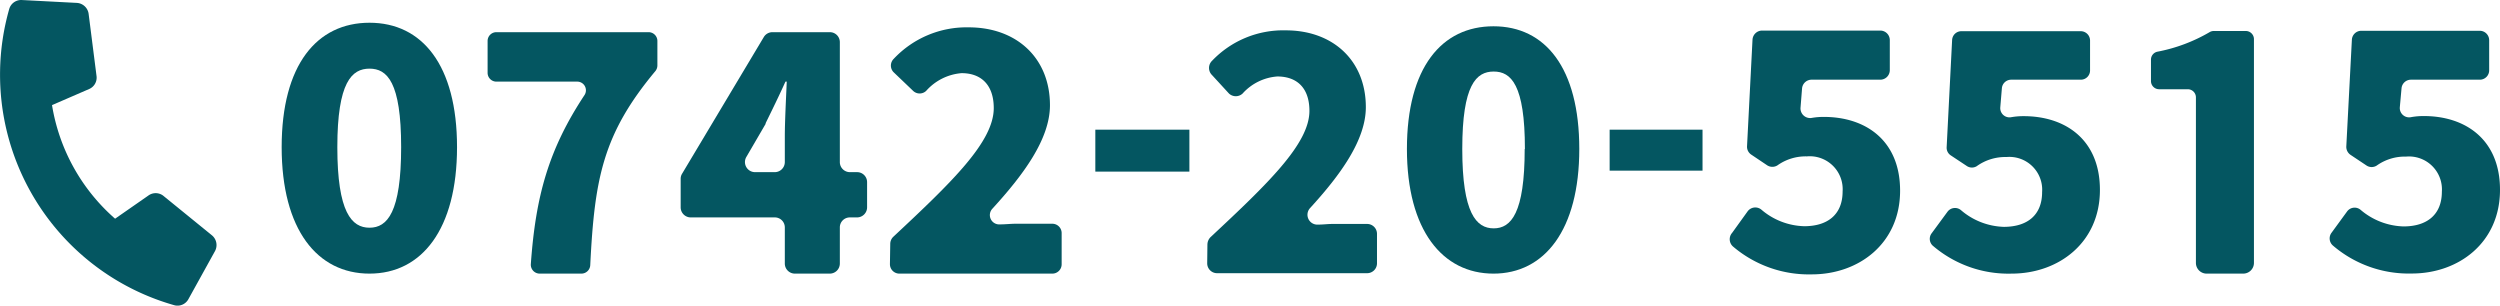
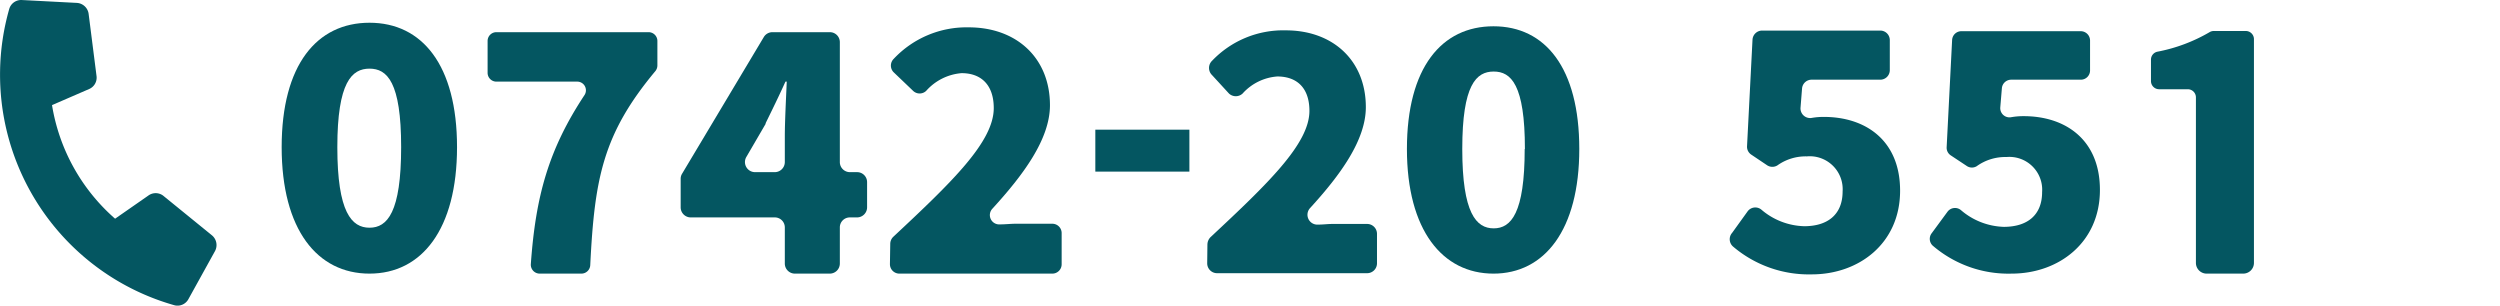
<svg xmlns="http://www.w3.org/2000/svg" viewBox="0 0 233.08 28.49">
  <defs>
    <style>.cls-1{fill:#045661;}</style>
  </defs>
  <g id="レイヤー_2" data-name="レイヤー 2">
    <g id="レイヤー_1-2" data-name="レイヤー 1">
      <g id="電話番号青">
        <path class="cls-1" d="M112.57,22.79a1,1,0,0,1,.29-.68c5.36-5,9.22-8.71,9.22-11.77,0-2.11-1.13-3.21-3-3.21a4.82,4.82,0,0,0-3.23,1.59.93.93,0,0,1-1.27,0L113,7a.93.93,0,0,1,0-1.33,9.16,9.16,0,0,1,6.88-2.84c4.4,0,7.46,2.82,7.46,7.16,0,3.09-2.41,6.36-5.2,9.41a.92.92,0,0,0,.74,1.54c.47,0,.93-.06,1.31-.06h3.28a.92.92,0,0,1,.91.92v2.75a.92.92,0,0,1-.91.92h-14a.92.92,0,0,1-.92-.92Z" />
        <path class="cls-1" d="M131.17,13.89c0-7.59,3.24-11.44,8.07-11.44s8,3.88,8,11.44-3.25,11.62-8,11.62S131.17,21.47,131.17,13.89Zm11,0c0-6-1.29-7.22-2.91-7.22s-2.93,1.22-2.93,7.22,1.31,7.4,2.93,7.4S142.15,19.88,142.15,13.89Z" />
-         <path class="cls-1" d="M150.07,12.09h8.66v3.82h-8.66Z" />
        <path class="cls-1" d="M161.49,21.71l1.44-2a.89.89,0,0,1,1.28-.17,6.39,6.39,0,0,0,4,1.55c2.2,0,3.58-1.1,3.58-3.24a3.07,3.07,0,0,0-3.34-3.27,4.53,4.53,0,0,0-2.74.84.89.89,0,0,1-.94,0l-1.49-1a.88.88,0,0,1-.4-.79l.51-9.93a.9.9,0,0,1,.89-.85H175.3a.89.89,0,0,1,.89.89V6.54a.89.89,0,0,1-.89.89h-6.4a.89.89,0,0,0-.89.81L167.87,10a.9.9,0,0,0,1,1,6.33,6.33,0,0,1,1.18-.1c3.86,0,7.1,2.17,7.1,6.88,0,4.92-3.85,7.8-8.23,7.8a10.9,10.9,0,0,1-7.34-2.59A.9.9,0,0,1,161.49,21.71Z" />
        <path class="cls-1" d="M180.1,21.74l1.47-2a.87.87,0,0,1,1.24-.16,6.43,6.43,0,0,0,4,1.57c2.21,0,3.58-1.1,3.58-3.24a3.06,3.06,0,0,0-3.33-3.27,4.55,4.55,0,0,0-2.76.85.85.85,0,0,1-.91,0l-1.51-1a.85.85,0,0,1-.39-.76l.51-10a.86.86,0,0,1,.86-.82H194a.87.87,0,0,1,.86.86V6.57a.86.86,0,0,1-.86.86H187.5a.87.87,0,0,0-.86.79l-.15,1.8a.86.86,0,0,0,1,.91,6.44,6.44,0,0,1,1.19-.1c3.86,0,7.1,2.17,7.1,6.88,0,4.92-3.86,7.8-8.23,7.8a10.83,10.83,0,0,1-7.36-2.61A.86.86,0,0,1,180.1,21.74Z" />
        <path class="cls-1" d="M204.73,24.51V9.08a.76.76,0,0,0-.76-.76H201.3a.76.76,0,0,1-.76-.76v-2a.75.75,0,0,1,.6-.74A15.3,15.3,0,0,0,206,3a.76.76,0,0,1,.38-.11h3a.76.76,0,0,1,.76.76V24.51a1,1,0,0,1-1,1h-3.44A1,1,0,0,1,204.73,24.51Z" />
-         <path class="cls-1" d="M217.36,21.72l1.46-2a.87.87,0,0,1,1.26-.16,6.44,6.44,0,0,0,4,1.55c2.2,0,3.58-1.1,3.58-3.24a3.07,3.07,0,0,0-3.34-3.27,4.53,4.53,0,0,0-2.74.84.87.87,0,0,1-.93,0l-1.5-1a.9.9,0,0,1-.4-.78l.52-9.95a.88.88,0,0,1,.87-.84H231.2a.88.88,0,0,1,.87.88v2.8a.87.87,0,0,1-.87.88h-6.43a.88.88,0,0,0-.87.8L223.74,10a.87.87,0,0,0,1.06.92,6.44,6.44,0,0,1,1.19-.1c3.85,0,7.09,2.17,7.09,6.88,0,4.92-3.85,7.8-8.22,7.8a10.87,10.87,0,0,1-7.35-2.6A.88.88,0,0,1,217.36,21.72Z" />
        <path class="cls-1" d="M26.26,13.72c0-7.69,3.29-11.6,8.19-11.6s8.16,3.94,8.16,11.6-3.29,11.79-8.16,11.79S26.26,21.41,26.26,13.72Zm11.14,0c0-6.08-1.31-7.32-2.95-7.32s-3,1.24-3,7.32,1.34,7.51,3,7.51S37.4,19.8,37.4,13.72Z" />
        <path class="cls-1" d="M53.84,7.61H46.28a.82.82,0,0,1-.82-.82v-3A.82.82,0,0,1,46.28,3H60.47a.82.82,0,0,1,.82.81V6.11a.85.85,0,0,1-.19.52c-4.89,5.86-5.67,10-6.07,18.1a.83.83,0,0,1-.82.78h-3.9a.83.83,0,0,1-.82-.88c.45-6.34,1.65-10.69,5-15.76A.81.81,0,0,0,53.84,7.61Z" />
        <path class="cls-1" d="M72.23,20.27H64.39a.94.94,0,0,1-.93-.94V16.68a.89.89,0,0,1,.13-.48L71.22,3.44A.94.94,0,0,1,72,3h5.36a.93.93,0,0,1,.94.93V15.11a.94.94,0,0,0,.93.94h.68a.93.93,0,0,1,.93.93v2.35a.94.94,0,0,1-.93.94h-.68a.93.93,0,0,0-.93.93v3.37a.94.94,0,0,1-.94.94H74.1a.94.94,0,0,1-.93-.94V21.2A.93.93,0,0,0,72.23,20.27Zm0-4.22a.94.94,0,0,0,.94-.94V12.76c0-1.46.12-3.69.18-5.15h-.12c-.58,1.29-1.2,2.55-1.85,3.88l0,.06-1.8,3.09a.94.94,0,0,0,.81,1.41Z" />
        <path class="cls-1" d="M83,22.73a.92.92,0,0,1,.28-.65c5.44-5.08,9.37-8.85,9.37-12,0-2.14-1.15-3.26-3-3.26a4.94,4.94,0,0,0-3.3,1.65.88.88,0,0,1-1.22,0L83.32,6.74a.88.88,0,0,1,0-1.25,9.31,9.31,0,0,1,7-2.94c4.46,0,7.57,2.86,7.57,7.26,0,3.17-2.5,6.51-5.36,9.64a.87.87,0,0,0,.7,1.47c.53,0,1-.06,1.46-.06H98.1a.87.87,0,0,1,.88.87v2.9a.87.87,0,0,1-.88.88H83.85a.88.88,0,0,1-.88-.88Z" />
        <path class="cls-1" d="M102.12,12.09h8.77V16h-8.77Z" />
        <path class="cls-1" d="M17.56,27.9l2.49-4.5a1.18,1.18,0,0,0-.29-1.46l-4.55-3.7a1.16,1.16,0,0,0-1.39,0l-3.09,2.15A17.86,17.86,0,0,1,4.85,9.8L8.31,8.3A1.15,1.15,0,0,0,9,7.09L8.26,1.27a1.18,1.18,0,0,0-1.1-1L2,0A1.16,1.16,0,0,0,.86.84,22.34,22.34,0,0,0,16.23,28.45,1.15,1.15,0,0,0,17.56,27.9Z" />
      </g>
    </g>
  </g>
</svg>